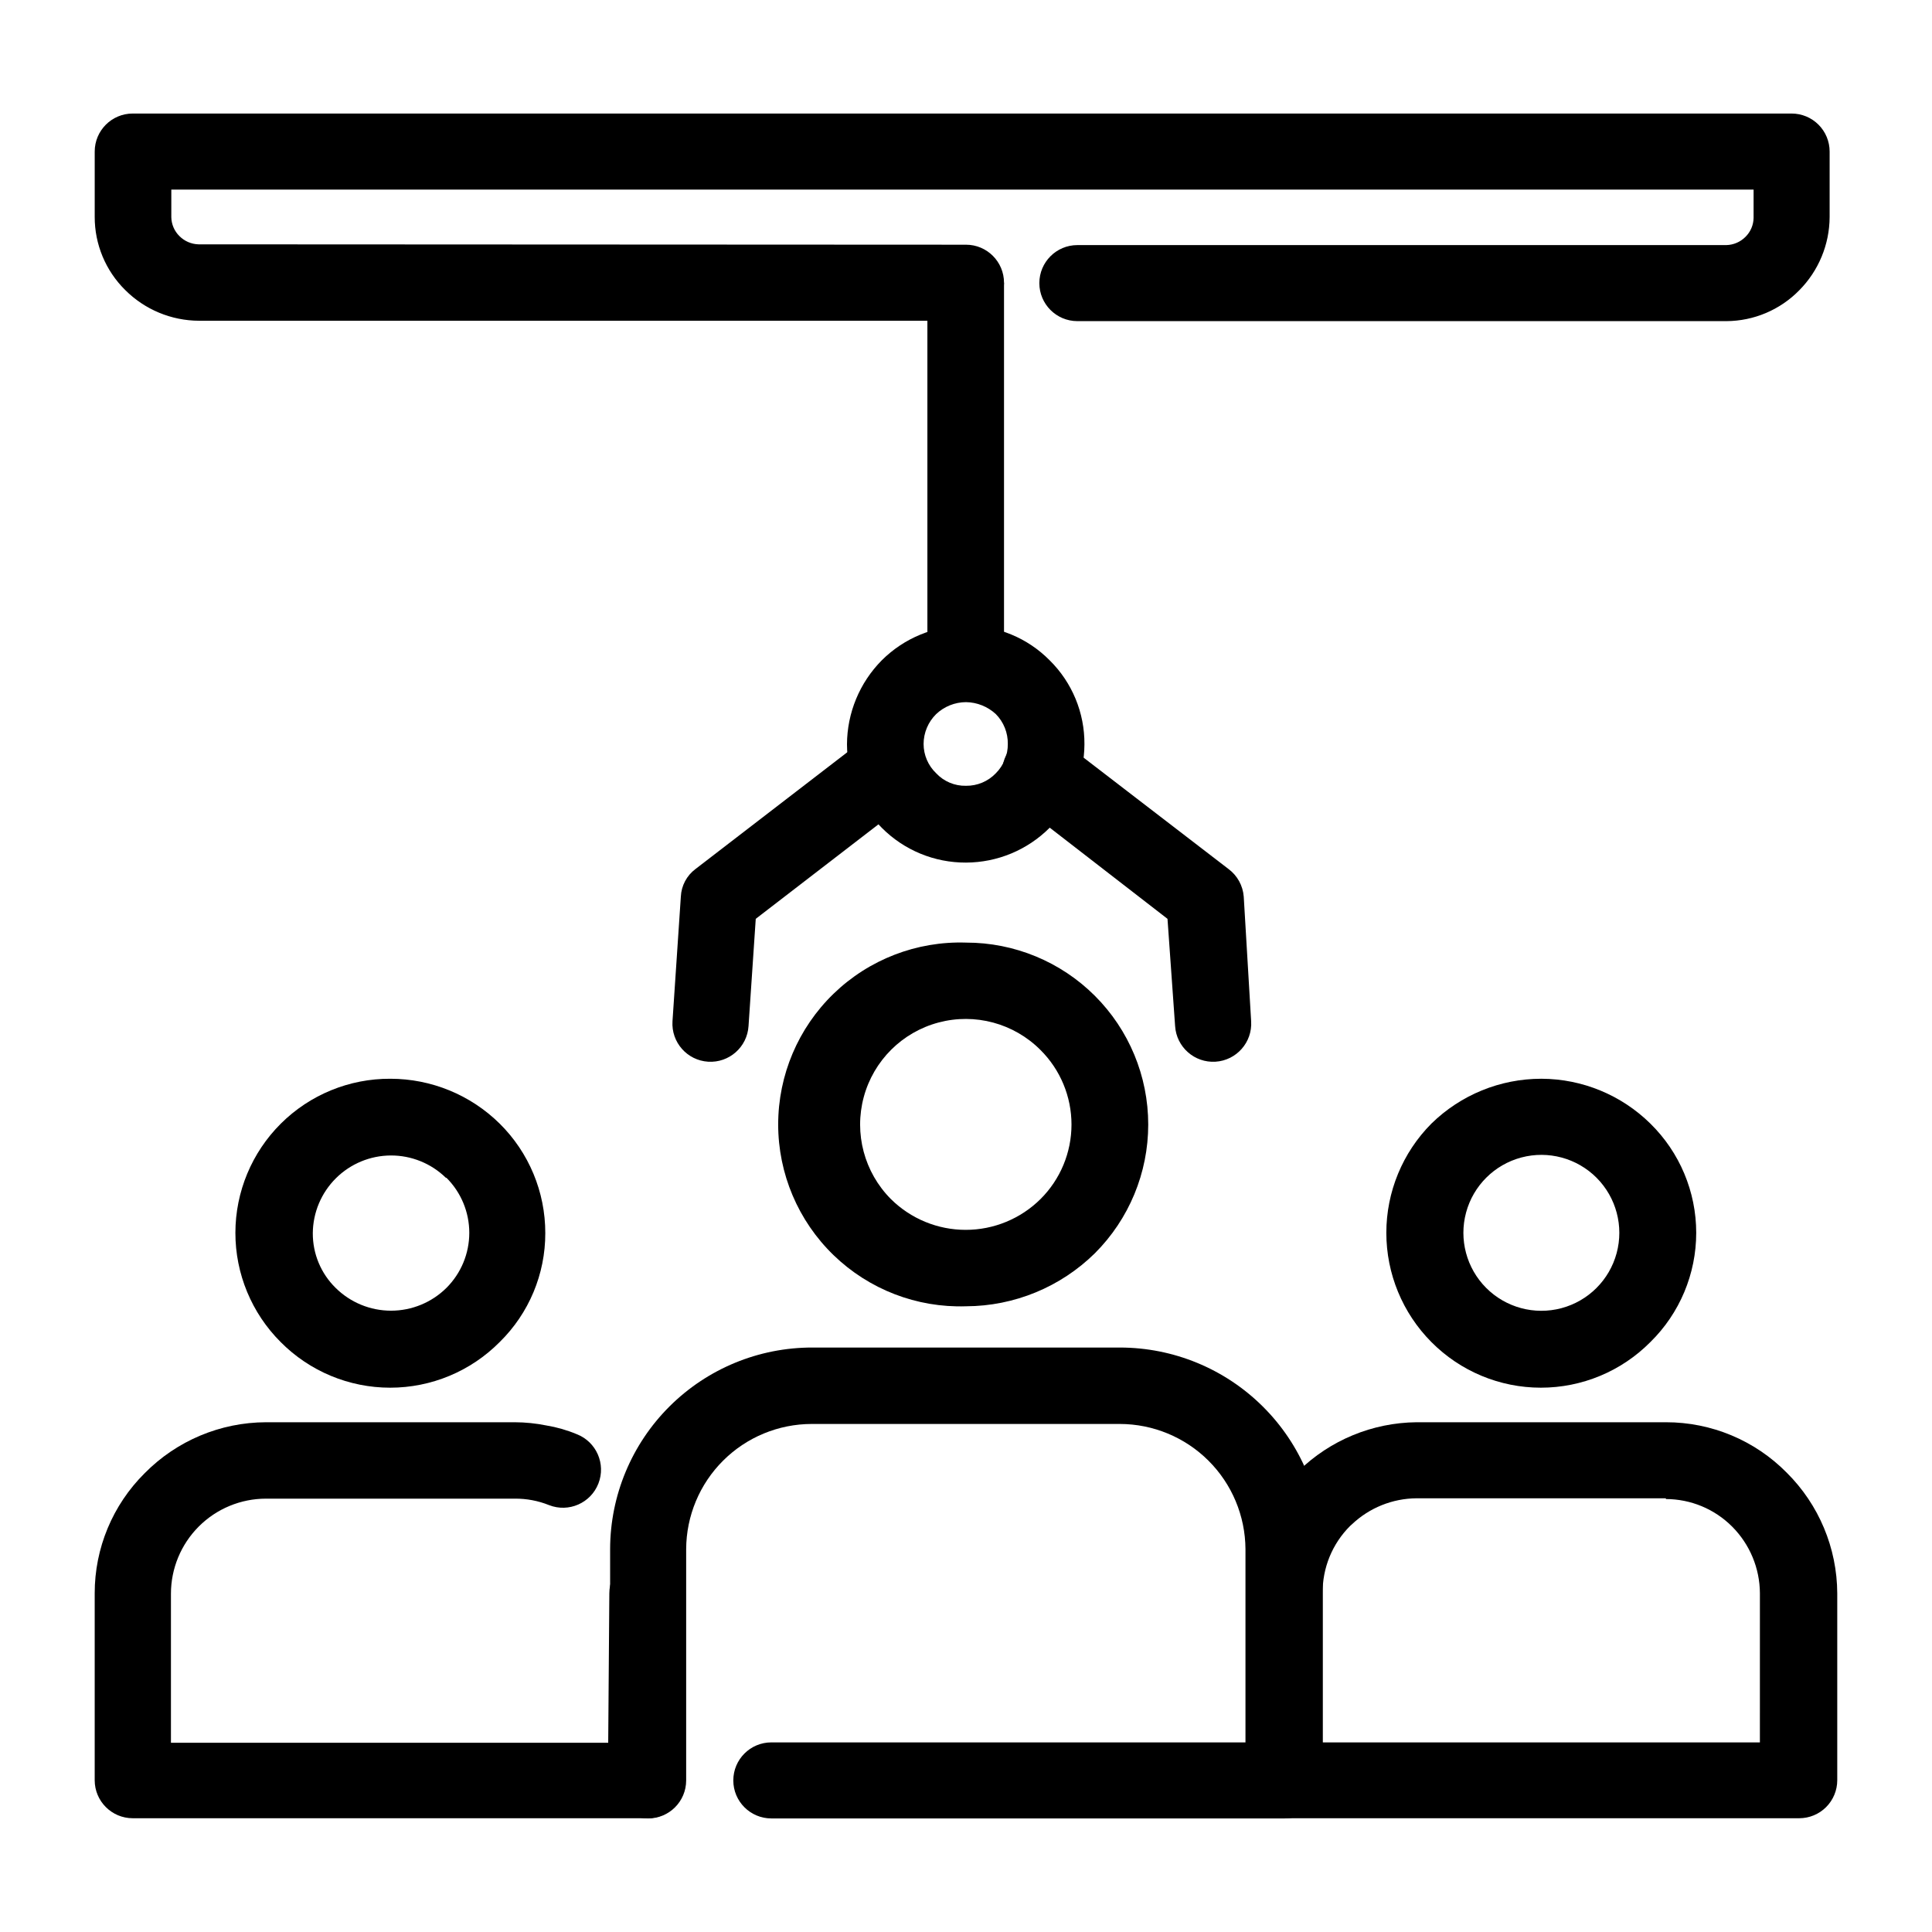
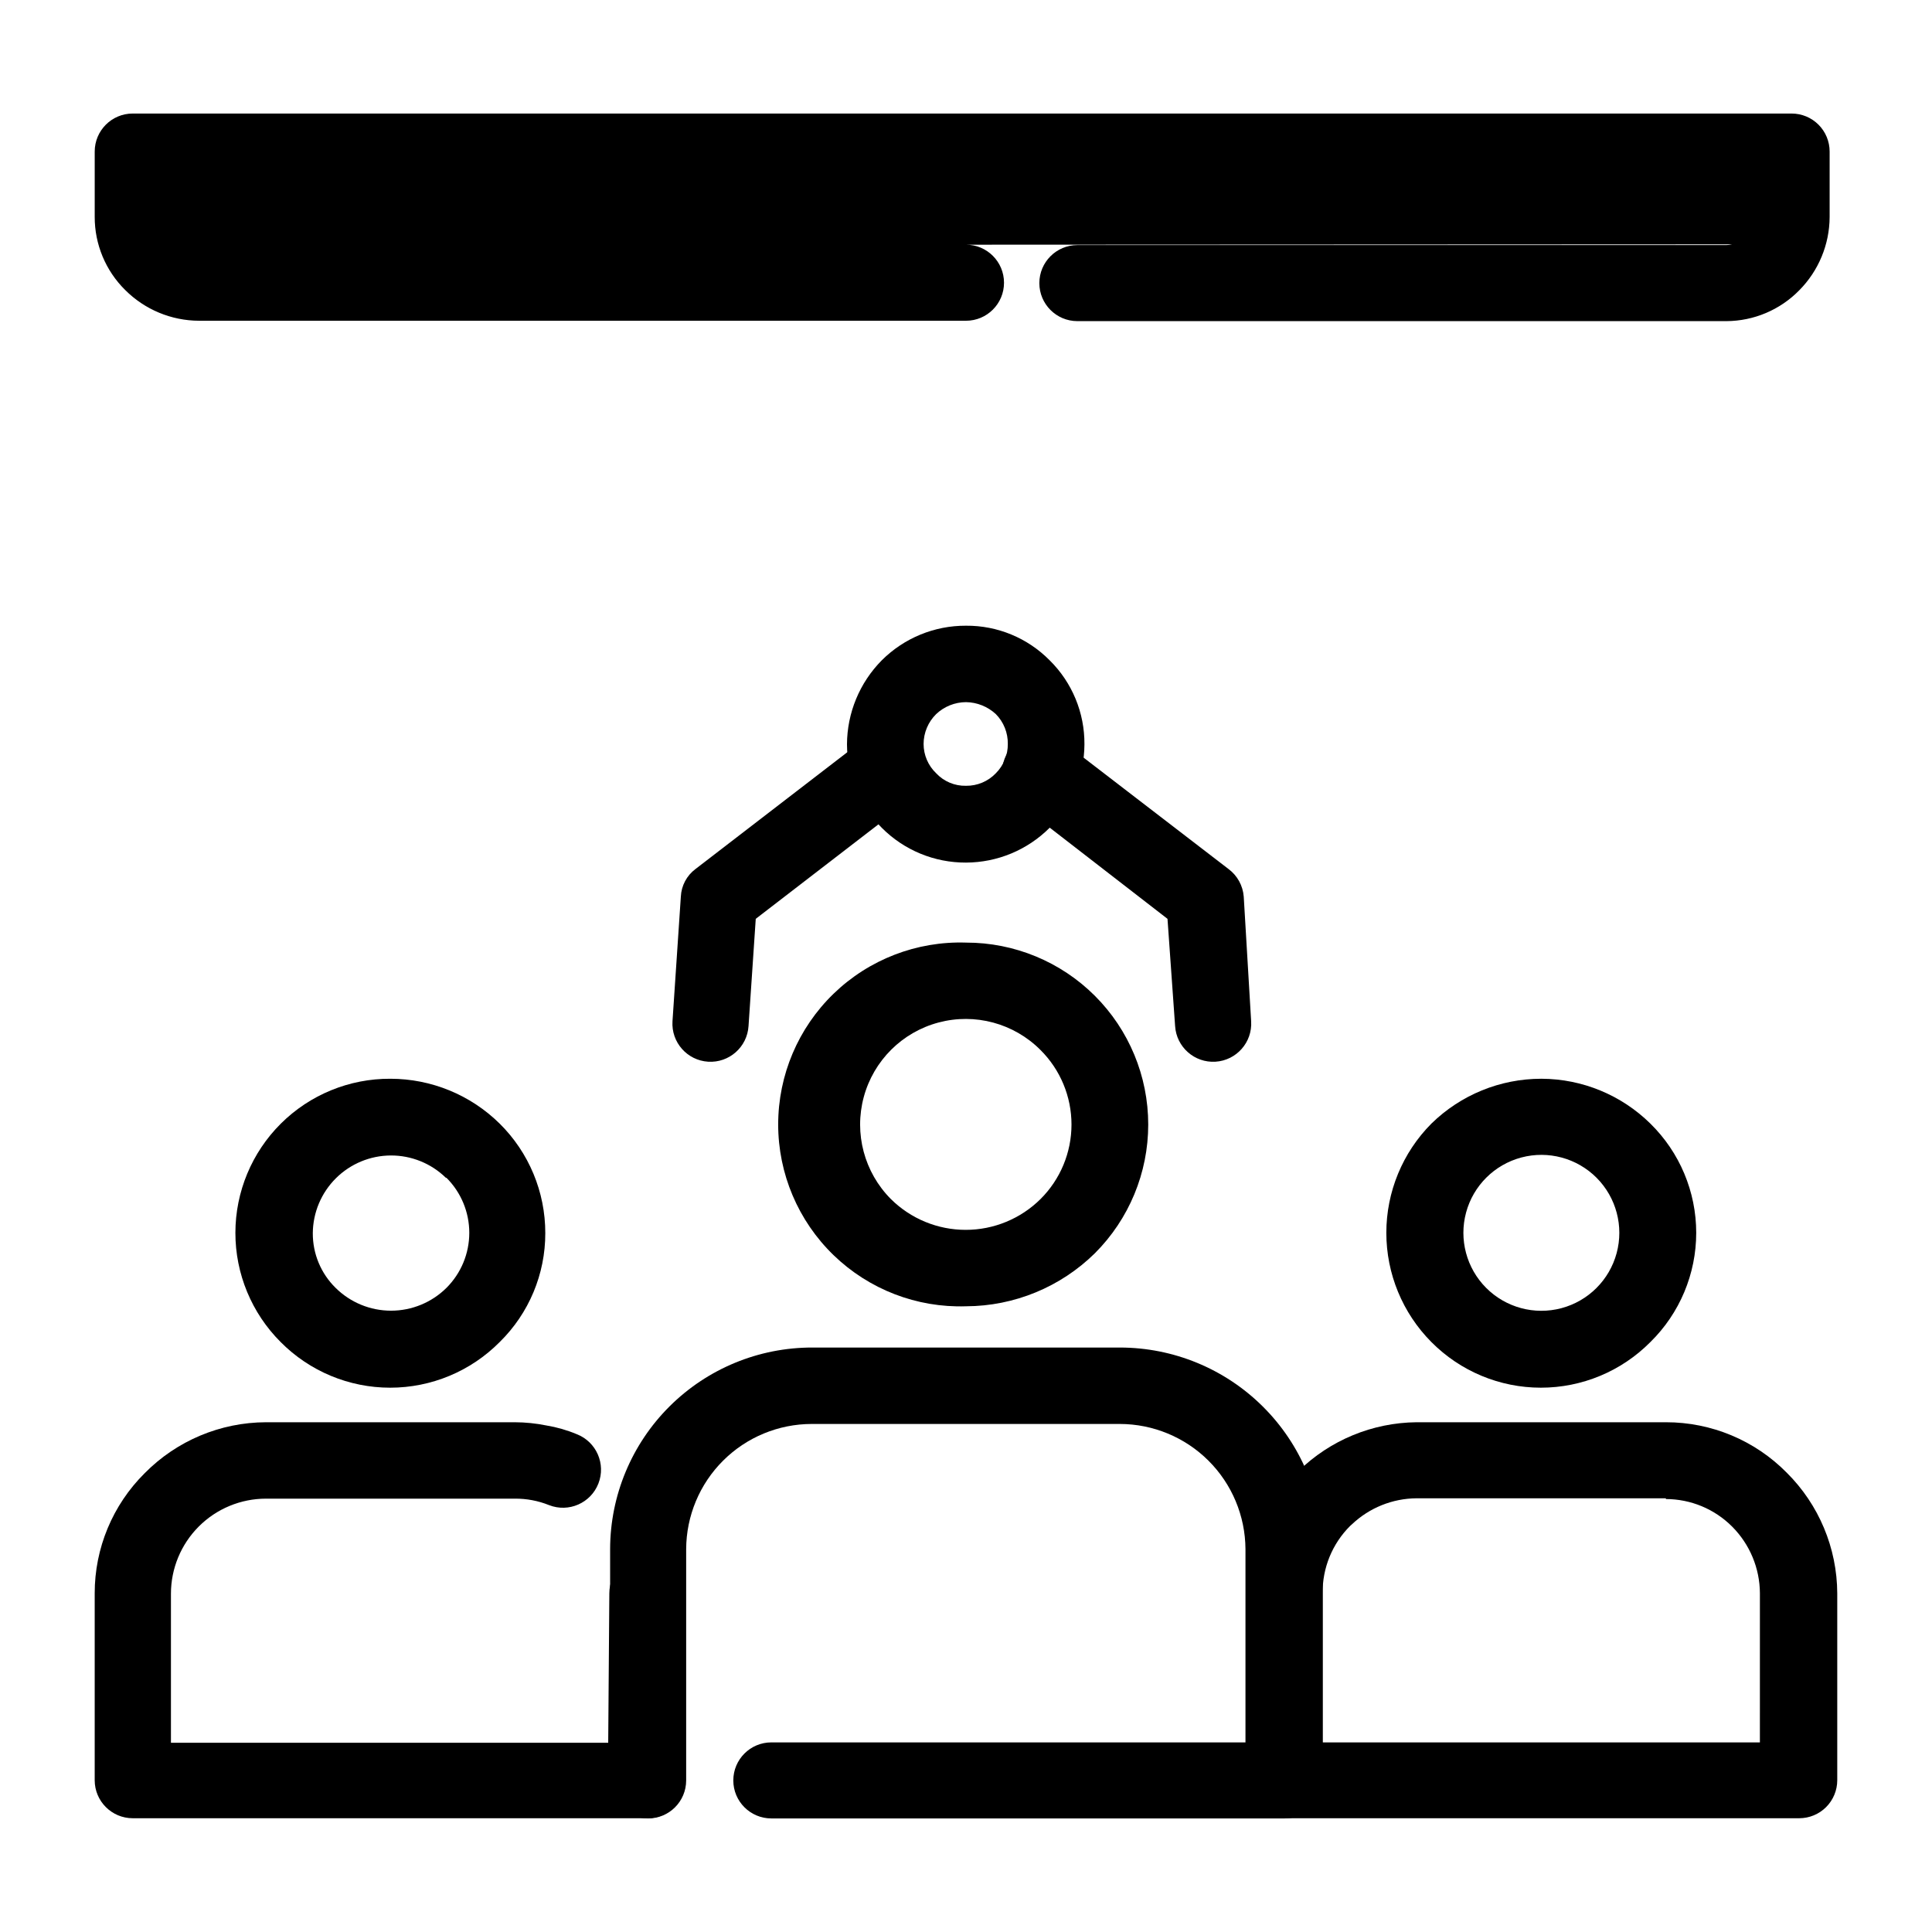
<svg xmlns="http://www.w3.org/2000/svg" fill="#000000" width="800px" height="800px" version="1.1" viewBox="144 144 512 512">
  <g>
    <path d="m305.48 566.25c0-5.562 4.512-10.074 10.074-10.074 5.566 0 10.078 4.512 10.078 10.074v49.527c0 2.672-1.062 5.234-2.953 7.125-1.887 1.887-4.453 2.949-7.125 2.949h-136.38c-5.566 0-10.078-4.512-10.078-10.074v-49.527c-0.016-11.957 4.758-23.422 13.25-31.84 8.488-8.605 20.059-13.465 32.145-13.5h65.949c2.809 0.012 5.609 0.297 8.363 0.855 2.766 0.457 5.473 1.234 8.059 2.316 5.191 2.031 7.75 7.887 5.719 13.074-2.031 5.191-7.883 7.75-13.074 5.719-2.879-1.16-5.961-1.742-9.066-1.715h-65.949c-6.68 0-13.09 2.656-17.812 7.379-4.723 4.727-7.379 11.133-7.379 17.812v39.5h115.88z" />
    <path d="m247.45 429.88c10.844 0.004 21.25 4.273 28.969 11.891 7.75 7.664 12.105 18.117 12.09 29.02 0.023 10.855-4.336 21.266-12.09 28.867-7.672 7.742-18.121 12.094-29.02 12.094-10.898 0-21.348-4.352-29.02-12.094-7.691-7.676-12.008-18.098-11.996-28.961 0.012-10.867 4.352-21.277 12.055-28.938 7.707-7.66 18.148-11.934 29.012-11.879zm14.711 26.25v-0.004c-3.902-3.812-9.148-5.938-14.605-5.914-5.457 0.027-10.684 2.199-14.551 6.051-3.867 3.852-6.062 9.07-6.109 14.527-0.031 5.453 2.148 10.691 6.043 14.508 3.906 3.875 9.188 6.047 14.688 6.047s10.781-2.172 14.688-6.047c3.871-3.863 6.051-9.113 6.051-14.586 0-5.473-2.18-10.719-6.051-14.586z" />
    <path d="m325.84 615.83c0 5.562-4.508 10.074-10.074 10.074-5.566 0-10.078-4.512-10.078-10.074v-61.316c0.027-14.188 5.691-27.789 15.742-37.801 10.055-10.016 23.676-15.629 37.863-15.602h81.469c14.195 0 27.816 5.613 37.887 15.621 10.07 10.004 15.777 23.586 15.867 37.781v61.316c0 2.672-1.059 5.234-2.949 7.125-1.891 1.887-4.453 2.949-7.125 2.949h-136.03c-5.566 0-10.078-4.512-10.078-10.074 0-5.566 4.512-10.078 10.078-10.078h125.65v-51.238c-0.055-8.801-3.582-17.223-9.82-23.434-6.238-6.211-14.68-9.703-23.48-9.715h-81.668c-8.797 0.012-17.234 3.508-23.461 9.719-6.231 6.211-9.75 14.633-9.793 23.43z" />
    <path d="m400 393.8c12.797-0.02 25.078 5.047 34.141 14.09 9.059 9.043 14.148 21.312 14.152 34.113 0.004 12.797-5.082 25.074-14.137 34.121-9.109 8.969-21.371 14.016-34.156 14.055-13.051 0.422-25.715-4.465-35.098-13.551-9.379-9.082-14.676-21.582-14.676-34.637 0-13.059 5.297-25.559 14.676-34.641 9.383-9.082 22.047-13.973 35.098-13.551zm19.75 28.465h-0.004c-7.055-7.082-17.352-9.863-27.016-7.293-9.66 2.57-17.219 10.098-19.824 19.75s0.137 19.961 7.191 27.043c5.273 5.227 12.398 8.16 19.824 8.16s14.551-2.934 19.824-8.16c5.258-5.231 8.211-12.336 8.211-19.75s-2.953-14.52-8.211-19.75z" />
    <path d="m519.4 520.91h66.098c12.023-0.016 23.547 4.797 31.992 13.352 8.531 8.465 13.352 19.973 13.402 31.988v49.527c0 2.672-1.062 5.234-2.953 7.125-1.887 1.887-4.449 2.949-7.125 2.949h-136.53c-5.562 0-10.074-4.512-10.074-10.074v-49.527c0-11.988 4.809-23.473 13.352-31.891 0.145-0.234 0.355-0.426 0.602-0.555 8.363-8.16 19.551-12.781 31.238-12.895zm66.102 20.152h-66.102c-6.379 0.047-12.5 2.516-17.129 6.902l-0.453 0.402c-4.754 4.727-7.391 11.18-7.309 17.883v39.5h115.88l0.004-39.5c-0.027-6.633-2.672-12.984-7.356-17.684-4.66-4.672-10.984-7.301-17.586-7.305z" />
    <path d="m552.55 429.88c10.793 0.047 21.133 4.316 28.82 11.891 7.769 7.625 12.145 18.055 12.145 28.941s-4.375 21.32-12.145 28.945c-7.676 7.742-18.121 12.094-29.02 12.094-10.898 0-21.348-4.352-29.02-12.094-7.644-7.691-11.938-18.098-11.938-28.945 0-10.844 4.293-21.25 11.938-28.941 7.777-7.621 18.23-11.891 29.121-11.891zm14.559 26.25 0.004-0.004c-5.211-5.227-12.816-7.277-19.949-5.379-7.133 1.898-12.715 7.457-14.637 14.582-1.922 7.129 0.102 14.742 5.312 19.969 5.211 5.231 12.816 7.281 19.949 5.383 7.133-1.898 12.715-7.457 14.637-14.586 1.922-7.125-0.102-14.738-5.312-19.969z" />
-     <path d="m400 208.85c5.562 0 10.074 4.512 10.074 10.078 0 5.566-4.512 10.074-10.074 10.074h-203.24c-7.356-0.02-14.402-2.953-19.598-8.16-5.18-5.121-8.086-12.113-8.062-19.398v-17.277c0-5.566 4.512-10.078 10.078-10.078h439.62c2.672 0 5.234 1.062 7.125 2.953 1.887 1.887 2.949 4.449 2.949 7.125v17.383-0.004c-0.043 7.273-2.938 14.238-8.062 19.398-5.082 5.188-12.031 8.125-19.293 8.16h-172c-5.566 0-10.078-4.512-10.078-10.074 0-5.566 4.512-10.078 10.078-10.078h172c1.895-0.051 3.695-0.824 5.035-2.164 1.359-1.328 2.137-3.141 2.168-5.039v-7.508h-419.32v7.305c0.031 1.898 0.809 3.711 2.168 5.039 1.34 1.34 3.141 2.117 5.035 2.168z" />
+     <path d="m400 208.85c5.562 0 10.074 4.512 10.074 10.078 0 5.566-4.512 10.074-10.074 10.074h-203.24c-7.356-0.02-14.402-2.953-19.598-8.16-5.18-5.121-8.086-12.113-8.062-19.398v-17.277c0-5.566 4.512-10.078 10.078-10.078h439.62c2.672 0 5.234 1.062 7.125 2.953 1.887 1.887 2.949 4.449 2.949 7.125v17.383-0.004c-0.043 7.273-2.938 14.238-8.062 19.398-5.082 5.188-12.031 8.125-19.293 8.16h-172c-5.566 0-10.078-4.512-10.078-10.074 0-5.566 4.512-10.078 10.078-10.078h172c1.895-0.051 3.695-0.824 5.035-2.164 1.359-1.328 2.137-3.141 2.168-5.039v-7.508v7.305c0.031 1.898 0.809 3.711 2.168 5.039 1.34 1.34 3.141 2.117 5.035 2.168z" />
    <path d="m400 309.82c8.324-0.066 16.32 3.242 22.168 9.168 5.957 5.871 9.281 13.906 9.219 22.27-0.039 8.309-3.363 16.262-9.242 22.133-5.879 5.871-13.84 9.18-22.145 9.203-8.375 0.039-16.414-3.281-22.32-9.219-5.867-5.867-9.18-13.816-9.219-22.117 0.035-8.344 3.348-16.34 9.219-22.27 5.922-5.906 13.953-9.207 22.32-9.168zm7.91 23.426c-2.156-1.996-4.973-3.129-7.91-3.172-2.945 0.016-5.773 1.148-7.91 3.172-2.121 2.09-3.32 4.938-3.328 7.91 0.004 2.934 1.207 5.738 3.328 7.762 2.039 2.184 4.918 3.394 7.91 3.324 2.984 0.039 5.848-1.164 7.91-3.324 2.055-2.059 3.199-4.852 3.172-7.762 0.043-2.953-1.098-5.805-3.172-7.91z" />
-     <path d="m389.77 218.93h20.305v100.96h-20.305z" />
    <path d="m413.7 356.77c-2.195-1.609-3.644-4.035-4.023-6.731-0.379-2.691 0.348-5.426 2.016-7.574 1.664-2.148 4.129-3.535 6.832-3.84 2.703-0.305 5.414 0.496 7.519 2.223l43.527 33.453c2.336 1.738 3.805 4.402 4.031 7.305l1.965 33.051c0.348 5.562-3.883 10.355-9.445 10.707-5.566 0.348-10.359-3.883-10.707-9.449l-2.016-28.414z" />
    <path d="m371.79 340.85c2.129-1.668 4.84-2.41 7.519-2.059 2.684 0.352 5.109 1.762 6.738 3.922 3.34 4.406 2.508 10.676-1.863 14.059l-39.902 30.73-1.914 28.414c-0.348 5.566-5.141 9.797-10.707 9.449-5.562-0.352-9.793-5.144-9.445-10.707l2.215-33.051c0.137-2.894 1.559-5.574 3.879-7.305z" />
  </g>
</svg>